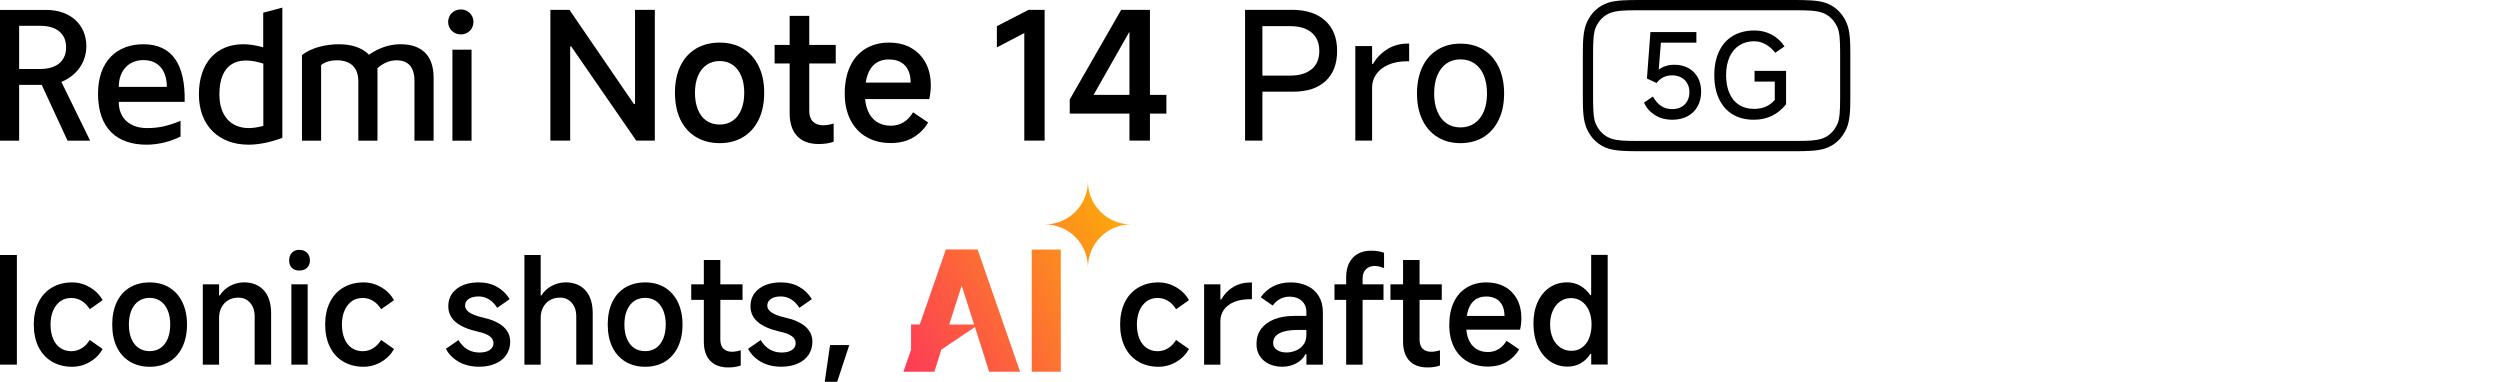
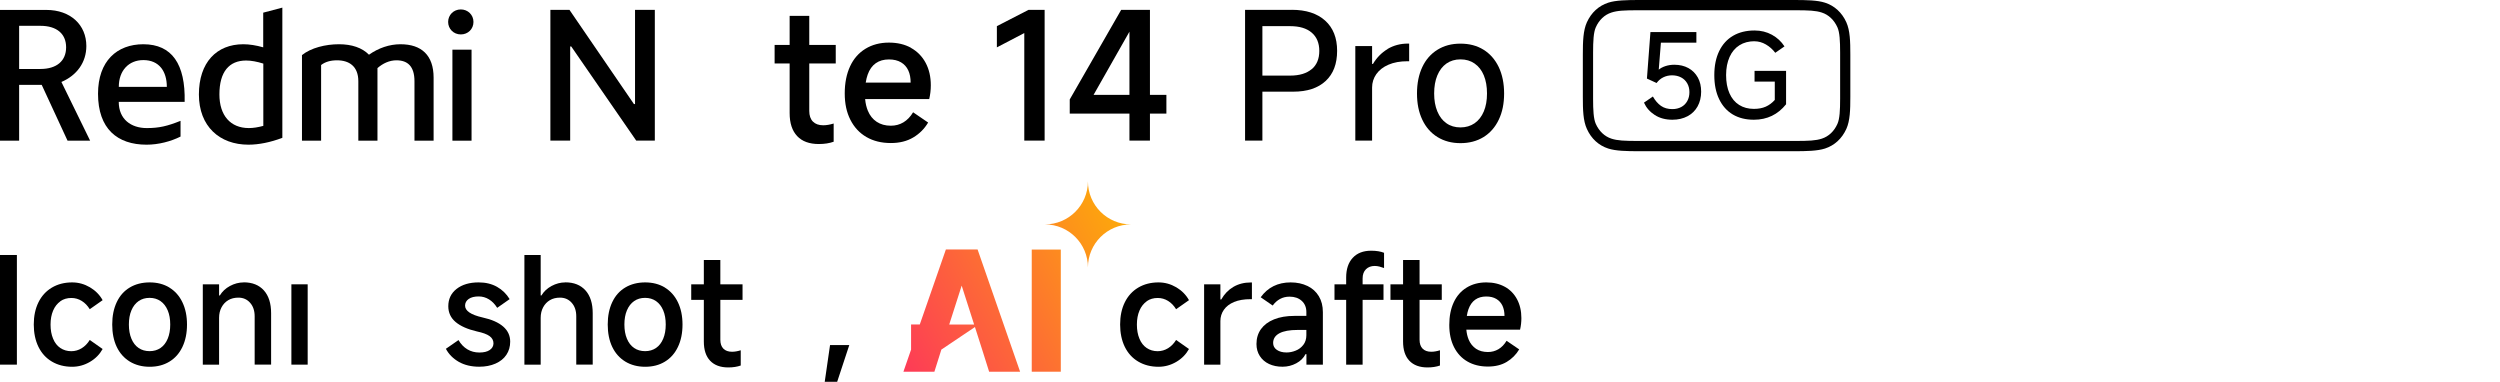
<svg xmlns="http://www.w3.org/2000/svg" xmlns:xlink="http://www.w3.org/1999/xlink" id="a" width="456" height="69.64" viewBox="0 0 456 69.64">
  <defs>
    <linearGradient id="b" x1="165.95" y1="71.03" x2="213.09" y2="43.81" gradientUnits="userSpaceOnUse">
      <stop offset="0" stop-color="#fd3958" />
      <stop offset="1" stop-color="#fdb403" />
    </linearGradient>
    <linearGradient id="c" x1="161.03" y1="62.53" x2="208.18" y2="35.31" xlink:href="#b" />
    <linearGradient id="d" x1="163.05" y1="66.02" x2="210.19" y2="38.81" xlink:href="#b" />
  </defs>
  <polygon points="115.83 18.98 115.63 18.98 103.87 1.8 100.39 1.8 100.39 25.65 104 25.65 104 8.47 104.19 8.47 116.05 25.65 119.44 25.65 119.44 1.8 115.83 1.8 115.83 18.98" />
-   <path d="m135.55,8.88c-1.22-.74-2.65-1.11-4.29-1.11s-3.1.37-4.33,1.11c-1.24.74-2.18,1.81-2.84,3.19-.66,1.39-.98,3-.98,4.85s.33,3.49.98,4.87c.66,1.38,1.6,2.44,2.84,3.19,1.24.75,2.68,1.13,4.33,1.13s3.06-.37,4.29-1.11c1.22-.74,2.17-1.8,2.84-3.19s1-3.01,1-4.88-.33-3.46-1-4.85c-.67-1.39-1.61-2.45-2.84-3.19Zm-.35,11.14c-.37.88-.89,1.55-1.56,2.01-.68.46-1.47.69-2.37.69s-1.72-.23-2.4-.69c-.68-.46-1.2-1.13-1.56-2.01-.37-.88-.55-1.91-.55-3.09s.18-2.21.55-3.08c.37-.87.89-1.54,1.56-2.01.68-.47,1.48-.71,2.4-.71s1.69.24,2.37.71c.68.47,1.2,1.14,1.56,2.01.37.87.55,1.9.55,3.08s-.18,2.21-.55,3.09Z" />
  <path d="m147.61,2.9h-3.58v5.29h-2.74v3.38h2.74v9.06c0,1.83.46,3.22,1.37,4.19.91.97,2.23,1.45,3.95,1.45,1.03,0,1.93-.14,2.71-.42v-3.32c-.69.21-1.32.32-1.9.32-.82,0-1.45-.23-1.89-.68s-.66-1.1-.66-1.93v-8.67h4.83v-3.38h-4.83V2.9Z" />
  <path d="m166.17,8.72c-1.14-.63-2.48-.95-4.03-.95-1.63,0-3.06.38-4.29,1.13-1.22.75-2.16,1.82-2.8,3.21-.64,1.39-.97,3.02-.97,4.92s.34,3.45,1.03,4.82c.69,1.36,1.66,2.41,2.92,3.14,1.26.73,2.74,1.1,4.46,1.1,1.59,0,2.95-.34,4.09-1.02,1.14-.68,2.04-1.58,2.71-2.72l-2.74-1.87c-.49.82-1.09,1.43-1.77,1.84-.69.41-1.45.61-2.29.61-1.01,0-1.87-.24-2.58-.71-.71-.47-1.25-1.14-1.61-2.01-.26-.63-.43-1.34-.5-2.14h11.69c.19-.82.29-1.65.29-2.51,0-1.57-.32-2.94-.95-4.11-.63-1.17-1.52-2.07-2.66-2.71Zm-8.26,6.33c.08-.52.2-1,.35-1.43.33-.94.83-1.63,1.48-2.09s1.46-.69,2.4-.69c.88,0,1.62.18,2.21.53.59.35,1.03.84,1.32,1.47.29.62.43,1.36.43,2.22h-8.2Z" />
  <polygon points="181.83 4.77 181.83 8.64 186.83 6.03 186.83 25.65 190.54 25.65 190.54 1.8 187.6 1.8 181.83 4.77" />
  <path d="m209.75,1.8h-5.25l-9.38,16.34v2.58h10.89v4.93h3.74v-4.93h3v-3.42h-3V1.8Zm-10.28,15.5l6.54-11.52v11.52h-6.54Z" />
  <path d="m235.64,1.8h-8.54v23.85h3.16v-8.93h5.64c2.54,0,4.5-.65,5.9-1.95,1.4-1.3,2.09-3.13,2.09-5.5s-.73-4.2-2.18-5.51c-1.45-1.31-3.48-1.97-6.08-1.97Zm3.61,10.81c-.92.78-2.23,1.18-3.93,1.18h-5.06V4.77h5.06c1.7,0,3.01.39,3.93,1.18.92.78,1.39,1.9,1.39,3.34s-.46,2.55-1.39,3.34Z" />
  <path d="m253.11,8.94c-1.1.66-1.99,1.56-2.68,2.72h-.16v-3.26h-3.06v17.24h3.06v-9.67c0-.9.26-1.72.77-2.45.52-.73,1.26-1.31,2.22-1.72.97-.42,2.13-.63,3.48-.63h.29v-3.22h-.23c-1.37,0-2.61.33-3.71.98Z" />
  <path d="m273.37,12.23c-.66-1.36-1.58-2.42-2.77-3.16-1.19-.74-2.59-1.11-4.21-1.11s-2.99.37-4.19,1.11c-1.2.74-2.13,1.79-2.77,3.16-.64,1.36-.97,2.97-.97,4.82s.32,3.42.97,4.79c.64,1.36,1.57,2.42,2.77,3.16,1.2.74,2.6,1.11,4.19,1.11s3.01-.37,4.21-1.11c1.19-.74,2.12-1.79,2.77-3.16.66-1.36.98-2.96.98-4.79s-.33-3.45-.98-4.82Zm-2.72,8.09c-.39.93-.95,1.65-1.68,2.16-.73.5-1.59.76-2.58.76s-1.84-.25-2.56-.76c-.72-.5-1.27-1.22-1.66-2.16s-.58-2.02-.58-3.27.19-2.37.58-3.3.94-1.65,1.66-2.16c.72-.5,1.57-.76,2.56-.76s1.85.25,2.58.76c.73.51,1.29,1.22,1.68,2.16s.58,2.04.58,3.3-.19,2.34-.58,3.27Z" />
  <path d="m84.05,1.72c-1.32,0-2.31,1.02-2.31,2.28s.99,2.28,2.31,2.28,2.31-.99,2.31-2.28-1.02-2.28-2.31-2.28Z" />
  <rect x="82.52" y="9.06" width="3.49" height="16.6" />
  <path d="m73.06,8.07c-2.04,0-4.02.69-5.76,1.91-1.25-1.28-3.16-1.91-5.47-1.91-2.47,0-5.11.66-6.75,1.98v15.61h3.49v-13.8c.72-.56,1.68-.86,2.9-.86,2.21,0,3.89,1.09,3.89,3.82v10.84h3.49v-13.24c.99-.86,2.17-1.42,3.46-1.42,2.04,0,3.29,1.09,3.29,3.82v10.84h3.49v-11.5c0-4.08-2.21-6.09-6.03-6.09Z" />
  <path d="m48,8.63c-1.28-.36-2.5-.56-3.62-.56-4.88,0-8.1,3.33-8.1,9.16s3.79,9.16,9.03,9.16c1.91,0,4.02-.43,6.19-1.25V1.39l-3.49.92v6.32Zm.03,14.33c-.96.26-1.84.4-2.64.4-3.36,0-5.37-2.31-5.37-6.13,0-4.15,1.78-6.19,4.88-6.19.92,0,1.98.2,3.13.56v11.36Z" />
  <path d="m26.15,8.07c-4.81,0-8.27,3.06-8.27,9.03,0,6.39,3.52,9.29,8.86,9.29,2.17,0,4.41-.59,6.19-1.48v-2.87c-2.4.96-3.89,1.32-6.16,1.32-2.87,0-5.11-1.61-5.11-4.78h12.02c.16-6.88-2.31-10.51-7.54-10.51Zm-4.48,7.77c0-3,1.84-4.88,4.48-4.88,2.9,0,4.28,2.08,4.28,4.88h-8.76Z" />
  <path d="m15.75,8.4c0-3.85-2.87-6.59-7.31-6.59H0v23.85h3.49v-10.18h4.12l4.71,10.18h4.12l-5.24-10.71c2.8-1.19,4.55-3.56,4.55-6.56Zm-8.37,4.18h-3.89v-7.87h3.89c2.96,0,4.68,1.45,4.68,3.92s-1.71,3.95-4.68,3.95Z" />
  <path d="m336.77,4.06c-.8-1.77-2.15-3.01-3.89-3.57C331.49.04,329.5,0,327.22,0h-28.23C296.72,0,294.72.04,293.34.49c-1.74.57-3.08,1.8-3.89,3.57-.68,1.51-.74,3.47-.74,5.89v7.69c0,2.41.05,4.37.74,5.88.8,1.77,2.15,3.01,3.89,3.57,1.39.45,3.38.49,5.65.49h28.23c2.27,0,4.26-.04,5.66-.49,1.74-.57,3.08-1.8,3.89-3.57.68-1.51.73-3.47.73-5.88v-7.69c0-2.41-.05-4.38-.73-5.89Zm-1.13,5.53v8.41c0,2.09-.08,3.68-.49,4.59-.59,1.34-1.6,2.3-2.85,2.7-1.11.36-2.28.42-5.05.42h-28.28c-2.76,0-3.94-.06-5.05-.42-1.24-.4-2.25-1.36-2.85-2.7-.41-.92-.49-2.5-.49-4.59v-8.41c0-2.09.08-3.68.49-4.6.59-1.34,1.6-2.3,2.85-2.7,1.11-.36,2.28-.42,5.05-.42h28.28c2.76,0,3.94.06,5.05.42,1.24.4,2.25,1.36,2.85,2.7.41.92.49,2.5.49,4.6Z" />
  <path d="m301.48,17.59c.42.75.92,1.32,1.48,1.72.57.4,1.26.59,2.08.59.61,0,1.15-.13,1.62-.38.47-.25.84-.62,1.1-1.09.26-.47.39-1.01.39-1.62s-.13-1.14-.4-1.61c-.27-.47-.64-.83-1.12-1.08s-1.03-.38-1.65-.38c-.57,0-1.09.12-1.57.35s-.9.58-1.25,1.05l-1.76-.81.64-8.48h8.38v1.93h-6.47l-.4,5-.11.02c.37-.33.81-.57,1.33-.74s1.06-.25,1.62-.25c.98,0,1.83.2,2.58.61.74.41,1.31.99,1.72,1.73s.6,1.6.6,2.58-.22,1.91-.65,2.68c-.43.77-1.04,1.37-1.83,1.79-.79.42-1.71.64-2.76.64-1.26,0-2.34-.29-3.23-.87-.9-.58-1.55-1.33-1.96-2.25l1.63-1.12Z" />
  <path d="m320.04,7.52c-1.06,0-1.98.24-2.76.73-.78.49-1.38,1.2-1.8,2.13-.42.93-.64,2.04-.64,3.31s.2,2.41.62,3.34c.41.93,1,1.63,1.76,2.11s1.66.72,2.69.72c.82,0,1.54-.13,2.15-.4.61-.27,1.17-.68,1.66-1.23v-3.35h-3.69v-1.95h5.75v6.09c-.75.93-1.61,1.64-2.59,2.11-.98.47-2.07.71-3.29.71-1.48,0-2.76-.32-3.84-.96-1.07-.64-1.91-1.58-2.49-2.8-.59-1.22-.88-2.68-.88-4.38s.3-3.16.89-4.38c.59-1.22,1.44-2.16,2.54-2.8,1.1-.64,2.4-.96,3.9-.96,1.17,0,2.23.26,3.18.78.95.52,1.71,1.23,2.29,2.12l-1.68,1.17c-.47-.62-1.04-1.13-1.71-1.52-.67-.39-1.37-.58-2.09-.58Z" />
  <rect y="46.51" width="3.08" height="20" />
  <path d="m11.01,54.94c.57-.4,1.24-.59,2.01-.59.68,0,1.31.18,1.89.54.58.36,1.06.86,1.46,1.51l2.35-1.65c-.54-.97-1.32-1.76-2.32-2.35-1.01-.59-2.09-.89-3.24-.89-1.4,0-2.64.32-3.7.95-1.06.63-1.88,1.53-2.45,2.69-.57,1.16-.85,2.51-.85,4.04s.28,2.9.85,4.07c.57,1.16,1.38,2.06,2.45,2.69,1.06.63,2.3.95,3.7.95,1.15,0,2.23-.3,3.24-.89,1.01-.59,1.78-1.38,2.32-2.35l-2.35-1.65c-.4.65-.89,1.15-1.47,1.51-.59.36-1.22.54-1.9.54-.76,0-1.42-.2-2-.59s-1.02-.96-1.32-1.7c-.31-.74-.46-1.59-.46-2.57s.16-1.82.47-2.55c.31-.73.76-1.29,1.32-1.69Z" />
  <path d="m30.89,52.44c-1.03-.62-2.22-.93-3.59-.93s-2.6.31-3.63.93c-1.04.62-1.83,1.51-2.38,2.68s-.82,2.52-.82,4.07.27,2.93.82,4.08,1.34,2.04,2.38,2.68c1.04.63,2.25.95,3.63.95s2.57-.31,3.59-.93c1.03-.62,1.82-1.51,2.38-2.68s.84-2.53.84-4.09-.28-2.9-.84-4.07-1.35-2.05-2.38-2.68Zm-.3,9.34c-.31.74-.74,1.3-1.31,1.69-.57.39-1.23.58-1.99.58s-1.45-.19-2.01-.58c-.57-.39-1-.95-1.31-1.69-.31-.74-.46-1.6-.46-2.59s.15-1.85.46-2.58c.31-.73.74-1.29,1.31-1.69.57-.4,1.24-.59,2.01-.59s1.42.2,1.99.59c.57.4,1,.96,1.31,1.69.31.73.46,1.59.46,2.58s-.15,1.86-.46,2.59Z" />
  <path d="m44.45,51.51c-.86,0-1.7.22-2.5.65-.8.43-1.42,1.01-1.85,1.73h-.14v-2.03h-2.97v14.65h2.97v-8.54c0-.72.15-1.36.45-1.92.3-.56.71-.99,1.23-1.3.52-.31,1.14-.46,1.84-.46.87,0,1.58.31,2.13.93.56.62.84,1.45.84,2.47v8.81h3v-9.38c0-1.78-.44-3.17-1.32-4.15-.88-.98-2.11-1.47-3.67-1.47Z" />
-   <path d="m54.58,45.57c-.56,0-1,.18-1.34.53-.33.35-.5.82-.5,1.39s.16,1.03.49,1.36.77.5,1.35.5,1.07-.17,1.42-.5c.35-.33.53-.79.53-1.36s-.18-1.04-.53-1.39c-.35-.35-.82-.53-1.42-.53Z" />
  <rect x="53.15" y="51.86" width="2.97" height="14.65" />
-   <path d="m64.16,54.94c.57-.4,1.24-.59,2.01-.59.68,0,1.31.18,1.89.54.58.36,1.06.86,1.46,1.51l2.35-1.65c-.54-.97-1.31-1.76-2.32-2.35-1.01-.59-2.09-.89-3.24-.89-1.4,0-2.64.32-3.7.95-1.06.63-1.88,1.53-2.45,2.69s-.85,2.51-.85,4.04.28,2.9.85,4.07,1.38,2.06,2.45,2.69c1.06.63,2.3.95,3.7.95,1.15,0,2.23-.3,3.24-.89,1.01-.59,1.78-1.38,2.32-2.35l-2.35-1.65c-.4.65-.89,1.15-1.47,1.51s-1.22.54-1.9.54c-.76,0-1.42-.2-2-.59-.58-.4-1.02-.96-1.32-1.7-.31-.74-.46-1.59-.46-2.57s.16-1.82.47-2.55c.32-.73.76-1.29,1.32-1.69Z" />
  <path d="m91.78,59.56c-.86-.74-2.1-1.29-3.74-1.65-1.1-.25-1.91-.56-2.43-.92-.52-.36-.78-.77-.78-1.24,0-.5.22-.91.66-1.22.44-.31,1.05-.46,1.82-.46.68,0,1.31.18,1.89.54s1.07.87,1.49,1.54l2.27-1.59c-.58-.95-1.34-1.7-2.3-2.24-.96-.54-2.07-.81-3.35-.81-1.68,0-3.02.4-4.03,1.19-1.01.79-1.51,1.85-1.51,3.16,0,1.17.45,2.13,1.34,2.88.89.75,2.19,1.32,3.9,1.72,1.04.22,1.81.5,2.28.84s.72.78.72,1.32c0,.5-.23.91-.68,1.22-.45.31-1.08.46-1.89.46s-1.54-.19-2.19-.58c-.65-.39-1.19-.95-1.62-1.69l-2.3,1.59c.52.99,1.31,1.78,2.35,2.38,1.04.59,2.29.89,3.73.89,1.12,0,2.11-.19,2.97-.57.86-.38,1.53-.91,1.99-1.61.46-.69.69-1.49.69-2.39,0-1.1-.43-2.02-1.28-2.76Z" />
  <path d="m103.11,51.51c-.86,0-1.7.22-2.5.65-.8.43-1.42,1.01-1.85,1.73h-.14v-7.38h-2.97v20h2.97v-8.54c0-.72.15-1.36.45-1.92.3-.56.71-.99,1.23-1.3.52-.31,1.14-.46,1.84-.46.87,0,1.58.31,2.13.93.56.62.84,1.45.84,2.47v8.81h3v-9.38c0-1.78-.44-3.17-1.32-4.15-.88-.98-2.11-1.47-3.67-1.47Z" />
  <path d="m121.27,52.44c-1.03-.62-2.23-.93-3.59-.93s-2.6.31-3.63.93c-1.04.62-1.83,1.51-2.38,2.68-.55,1.16-.82,2.52-.82,4.07s.27,2.93.82,4.08c.55,1.15,1.34,2.04,2.38,2.68,1.04.63,2.25.95,3.63.95s2.57-.31,3.59-.93c1.03-.62,1.82-1.51,2.38-2.68.56-1.16.84-2.53.84-4.09s-.28-2.9-.84-4.07c-.56-1.16-1.35-2.05-2.38-2.68Zm-.3,9.34c-.31.74-.74,1.3-1.31,1.69s-1.23.58-1.99.58-1.45-.19-2.01-.58c-.57-.39-1-.95-1.31-1.69-.31-.74-.46-1.6-.46-2.59s.15-1.85.46-2.58c.31-.73.74-1.29,1.31-1.69.57-.4,1.24-.59,2.01-.59s1.42.2,1.99.59c.57.4,1,.96,1.31,1.69.31.73.46,1.59.46,2.58s-.15,1.86-.46,2.59Z" />
  <path d="m131.38,47.43h-3v4.43h-2.3v2.84h2.3v7.59c0,1.53.38,2.7,1.15,3.51.77.81,1.87,1.22,3.31,1.22.86,0,1.62-.12,2.27-.35v-2.78c-.58.18-1.11.27-1.59.27-.68,0-1.21-.19-1.58-.57-.37-.38-.55-.92-.55-1.62v-7.27h4.05v-2.84h-4.05v-4.43Z" />
-   <path d="m146.9,59.56c-.86-.74-2.1-1.29-3.74-1.65-1.1-.25-1.91-.56-2.43-.92s-.78-.77-.78-1.24c0-.5.22-.91.66-1.22.44-.31,1.05-.46,1.82-.46.68,0,1.31.18,1.89.54.58.36,1.07.87,1.49,1.54l2.27-1.59c-.58-.95-1.34-1.7-2.3-2.24-.96-.54-2.07-.81-3.35-.81-1.68,0-3.02.4-4.03,1.19-1.01.79-1.51,1.85-1.51,3.16,0,1.17.45,2.13,1.34,2.88.89.75,2.19,1.32,3.9,1.72,1.04.22,1.81.5,2.28.84s.72.78.72,1.32c0,.5-.23.91-.68,1.22-.45.31-1.08.46-1.89.46s-1.54-.19-2.19-.58c-.65-.39-1.19-.95-1.62-1.69l-2.3,1.59c.52.99,1.31,1.78,2.35,2.38,1.04.59,2.29.89,3.73.89,1.12,0,2.11-.19,2.97-.57s1.53-.91,1.99-1.61c.46-.69.69-1.49.69-2.39,0-1.1-.43-2.02-1.28-2.76Z" />
  <polygon points="150.43 69.64 152.7 69.64 154.91 62.94 151.4 62.94 150.43 69.64" />
  <path d="m209.16,54.94c.57-.4,1.24-.59,2.01-.59.68,0,1.31.18,1.89.54.58.36,1.06.86,1.46,1.51l2.35-1.65c-.54-.97-1.32-1.76-2.32-2.35-1.01-.59-2.09-.89-3.24-.89-1.4,0-2.64.32-3.7.95-1.06.63-1.88,1.53-2.45,2.69-.57,1.16-.85,2.51-.85,4.04s.28,2.9.85,4.07c.57,1.16,1.38,2.06,2.45,2.69,1.06.63,2.3.95,3.7.95,1.15,0,2.23-.3,3.24-.89,1.01-.59,1.78-1.38,2.32-2.35l-2.35-1.65c-.4.65-.89,1.15-1.47,1.51-.59.36-1.22.54-1.9.54-.76,0-1.42-.2-2-.59s-1.02-.96-1.32-1.7c-.31-.74-.46-1.59-.46-2.57s.16-1.82.47-2.55c.31-.73.76-1.29,1.32-1.69Z" />
  <path d="m224.98,52.32c-.92.54-1.66,1.31-2.22,2.3h-.16v-2.76h-2.97v14.65h2.97v-7.94c0-.77.21-1.46.64-2.07.42-.6,1.04-1.08,1.86-1.42.82-.34,1.82-.51,3.01-.51h.24v-3.05h-.19c-1.21,0-2.27.27-3.19.81Z" />
  <path d="m238.48,52.16c-.89-.43-1.91-.65-3.07-.65s-2.21.23-3.12.68c-.91.45-1.69,1.13-2.34,2.03l2.19,1.51c.38-.52.82-.92,1.34-1.2.51-.28,1.09-.42,1.74-.42.92,0,1.66.26,2.22.77.56.51.84,1.19.84,2.04v.7h-2.19c-1.42,0-2.66.21-3.7.63-1.05.42-1.84,1.02-2.39,1.78-.55.77-.82,1.67-.82,2.72,0,.83.2,1.56.61,2.19.41.63.96,1.11,1.68,1.45.71.33,1.53.5,2.45.5s1.74-.21,2.51-.62c.77-.41,1.34-.97,1.7-1.68h.16v1.92h3v-9.57c0-1.12-.24-2.08-.73-2.9-.49-.82-1.18-1.45-2.07-1.88Zm-.2,9c0,.68-.19,1.27-.55,1.74-.37.48-.83.83-1.39,1.05-.56.23-1.12.34-1.68.34-.72,0-1.31-.16-1.76-.47s-.68-.73-.68-1.26c0-.77.38-1.36,1.14-1.77.76-.41,1.87-.61,3.35-.61h1.57v.97Z" />
  <path d="m246.74,47.03c-.8.86-1.2,2.06-1.2,3.59v1.24h-2.13v2.84h2.13v11.81h3v-11.81h3.81v-2.84h-3.81v-1.08c0-.72.21-1.28.62-1.68.41-.4.95-.59,1.59-.59.29,0,.57.04.85.11.28.07.56.16.85.27v-2.78c-.63-.25-1.41-.38-2.35-.38-1.44,0-2.56.43-3.36,1.3Z" />
  <path d="m258.92,47.43h-3v4.43h-2.3v2.84h2.3v7.59c0,1.53.38,2.7,1.15,3.51s1.87,1.22,3.31,1.22c.86,0,1.62-.12,2.27-.35v-2.78c-.58.18-1.11.27-1.59.27-.68,0-1.21-.19-1.58-.57-.37-.38-.55-.92-.55-1.62v-7.27h4.05v-2.84h-4.05v-4.43Z" />
  <path d="m274.48,52.31c-.96-.53-2.08-.8-3.38-.8-1.37,0-2.57.32-3.59.95-1.03.63-1.81,1.53-2.35,2.69s-.81,2.54-.81,4.12.29,2.9.86,4.04c.58,1.14,1.39,2.02,2.45,2.63,1.05.61,2.3.92,3.74.92,1.33,0,2.48-.28,3.43-.85.95-.57,1.71-1.33,2.27-2.28l-2.3-1.57c-.41.68-.91,1.2-1.49,1.54-.58.34-1.22.51-1.92.51-.85,0-1.57-.2-2.16-.59-.59-.4-1.05-.96-1.35-1.69-.22-.53-.36-1.13-.42-1.8h9.8c.16-.68.24-1.39.24-2.11,0-1.31-.27-2.46-.8-3.45-.53-.98-1.27-1.74-2.23-2.27Zm-6.93,5.31c.07-.44.16-.84.29-1.2.28-.78.69-1.37,1.24-1.76s1.22-.58,2.01-.58c.74,0,1.35.15,1.85.45.5.3.86.71,1.11,1.23.24.52.37,1.14.37,1.86h-6.87Z" />
-   <path d="m290.23,46.51v7.32h-.16c-.5-.74-1.12-1.31-1.85-1.72-.73-.41-1.53-.61-2.39-.61-1.19,0-2.25.31-3.17.93-.93.62-1.65,1.5-2.18,2.65-.52,1.14-.78,2.45-.78,3.93s.26,2.89.78,4.08c.52,1.19,1.26,2.12,2.2,2.78s2.02,1,3.23,1c.88,0,1.68-.2,2.41-.61.72-.41,1.31-.98,1.76-1.72h.16v1.95h3v-20h-3Zm-.38,15.2c-.31.73-.74,1.29-1.3,1.69-.56.4-1.2.59-1.92.59-.76,0-1.43-.2-2.01-.59-.59-.4-1.05-.96-1.38-1.69-.33-.73-.5-1.57-.5-2.53s.16-1.77.49-2.5.77-1.3,1.35-1.7c.58-.41,1.23-.61,1.97-.61s1.39.2,1.96.61c.57.41,1.01.97,1.32,1.7.32.73.47,1.56.47,2.5s-.15,1.8-.46,2.53Z" />
  <polygon points="175.41 52.09 173.14 59.18 177.68 59.18 175.41 52.09" style="fill:none;" />
  <rect x="188.19" y="45.52" width="5.3" height="22.28" style="fill:url(#b);" />
  <path d="m198.44,33.08c0,4.34-3.52,7.85-7.85,7.85,4.34,0,7.85,3.52,7.85,7.85,0-4.34,3.52-7.85,7.85-7.85-4.34,0-7.85-3.52-7.85-7.85Z" style="fill:url(#c);" />
  <path d="m171.67,63.79l6.16-4.14,1.37,4.29,1.22,3.87h5.65l-7.76-22.31h-5.78l-4.76,13.68h-1.59v4.59l-1.4,4.04h5.65l1.22-3.87.04-.14Zm3.74-11.69l2.27,7.09h-4.54l2.27-7.09Z" style="fill:url(#d);" />
</svg>